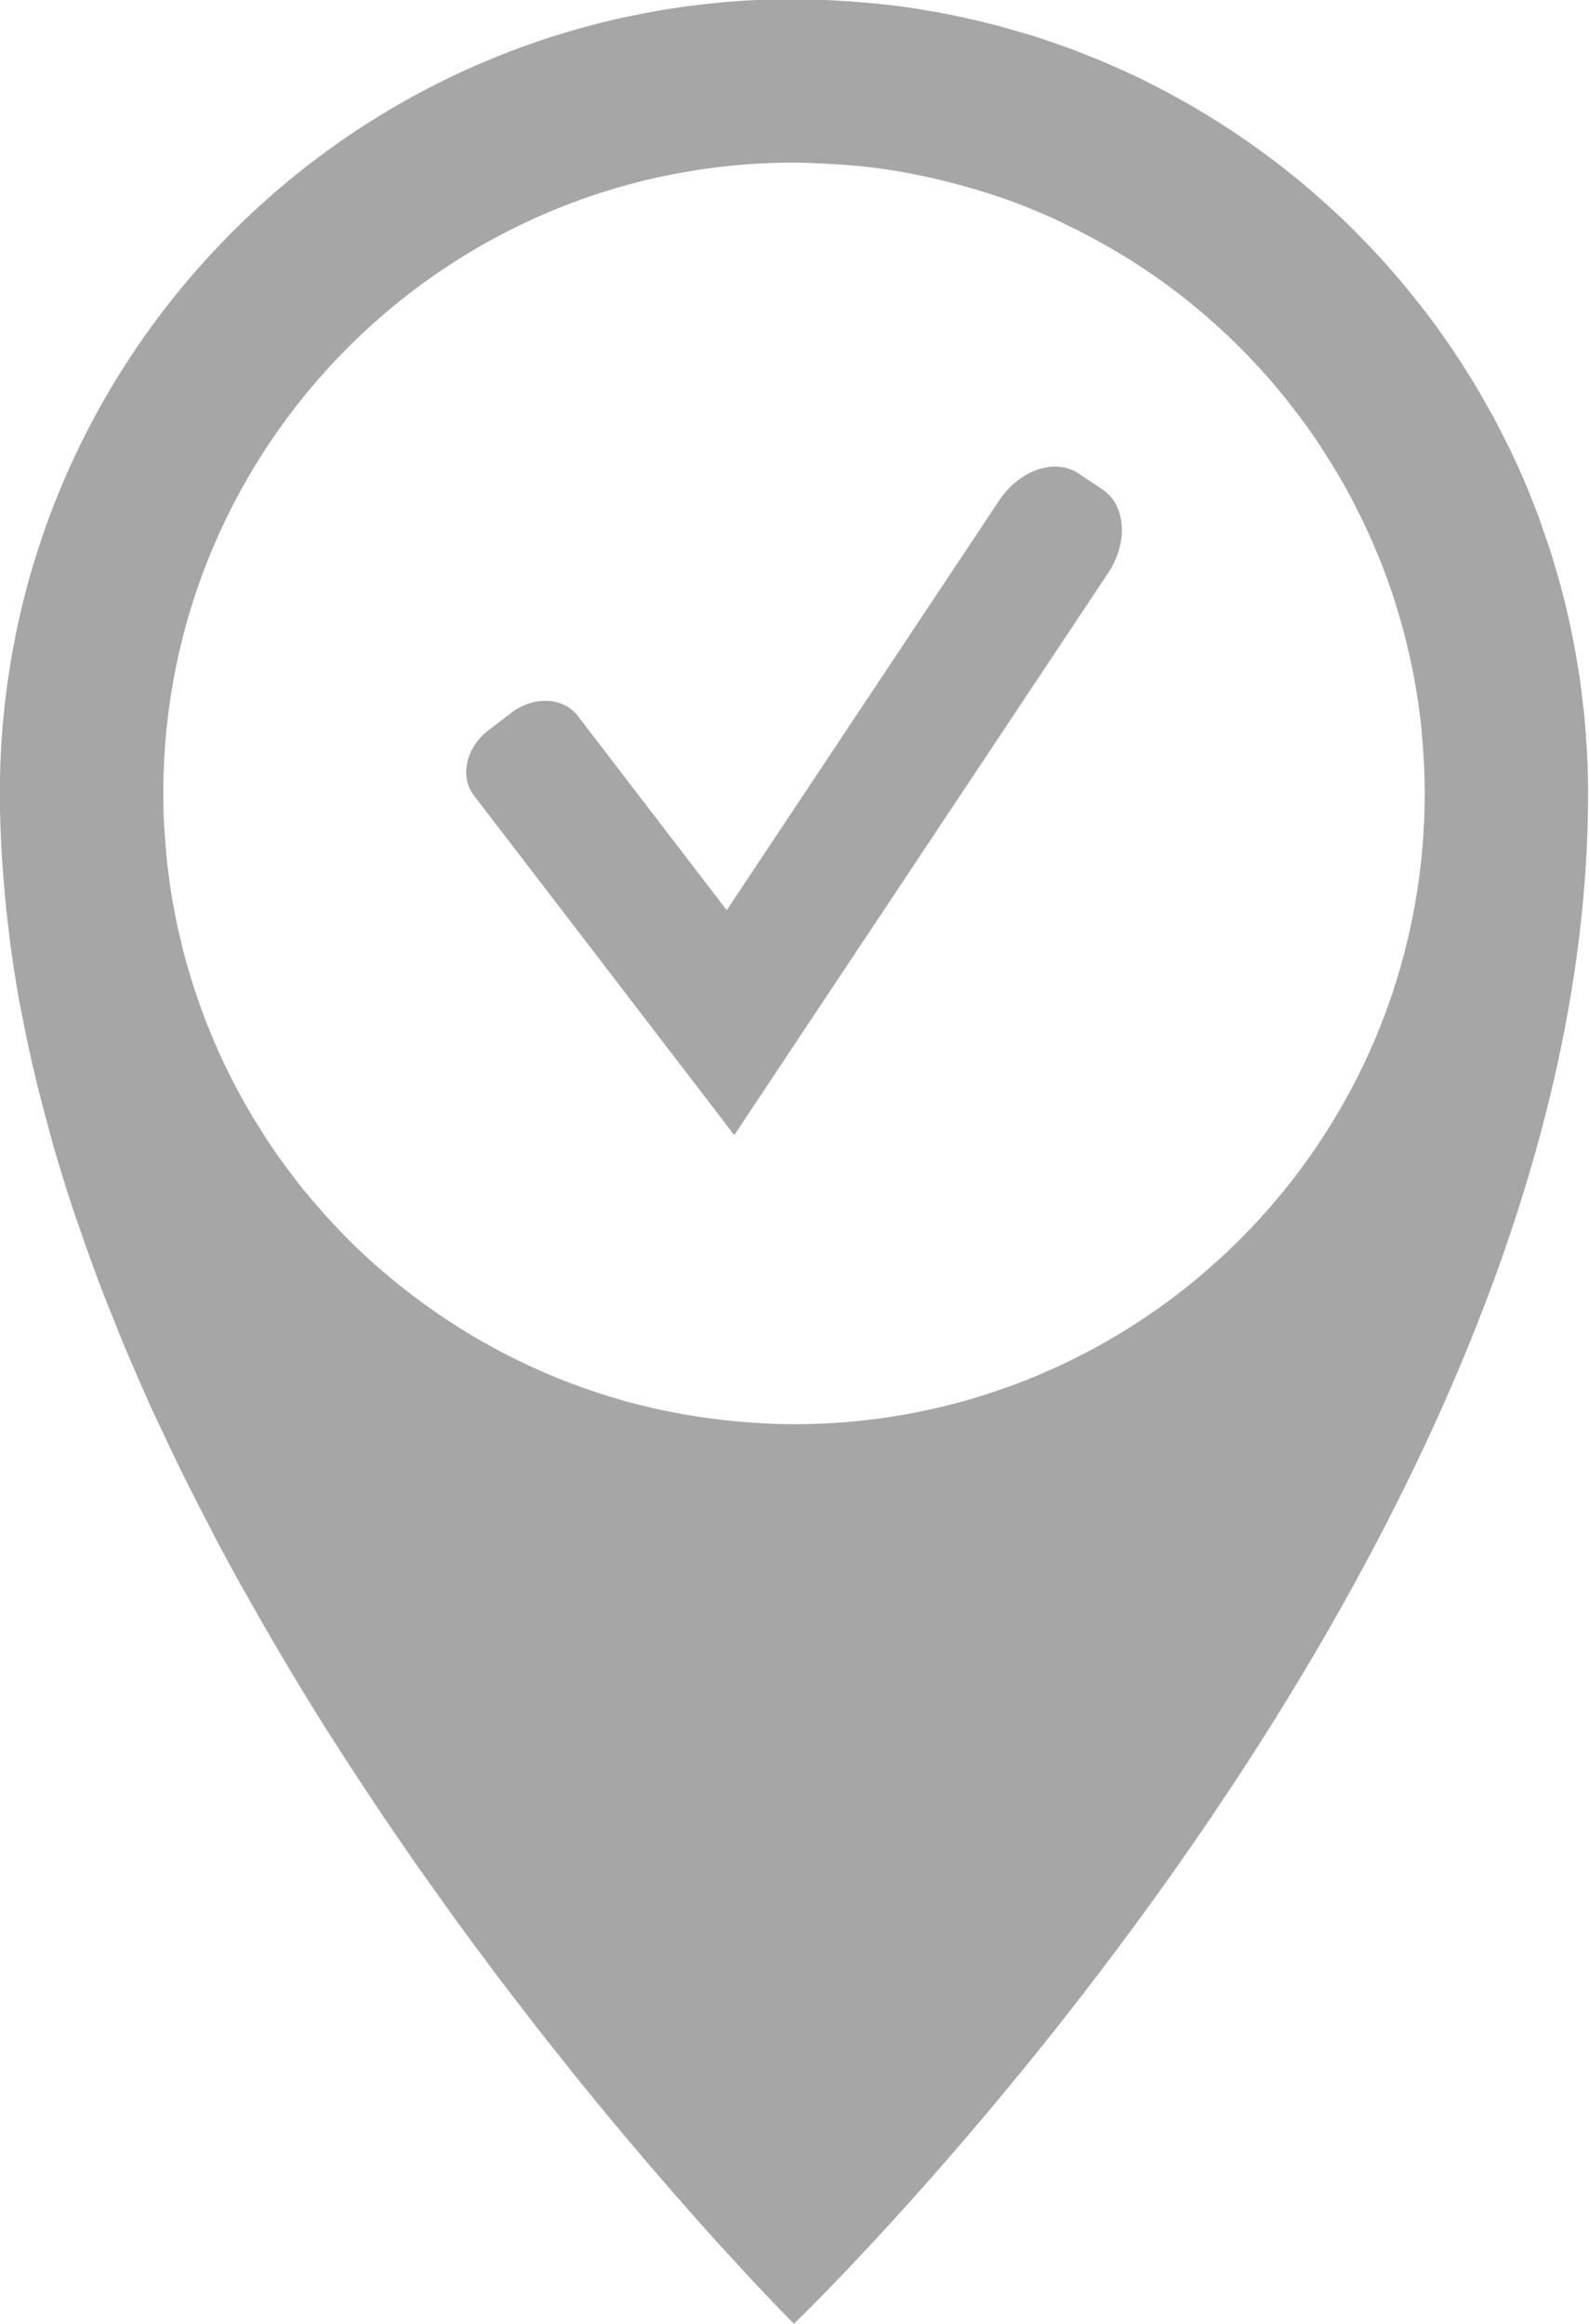
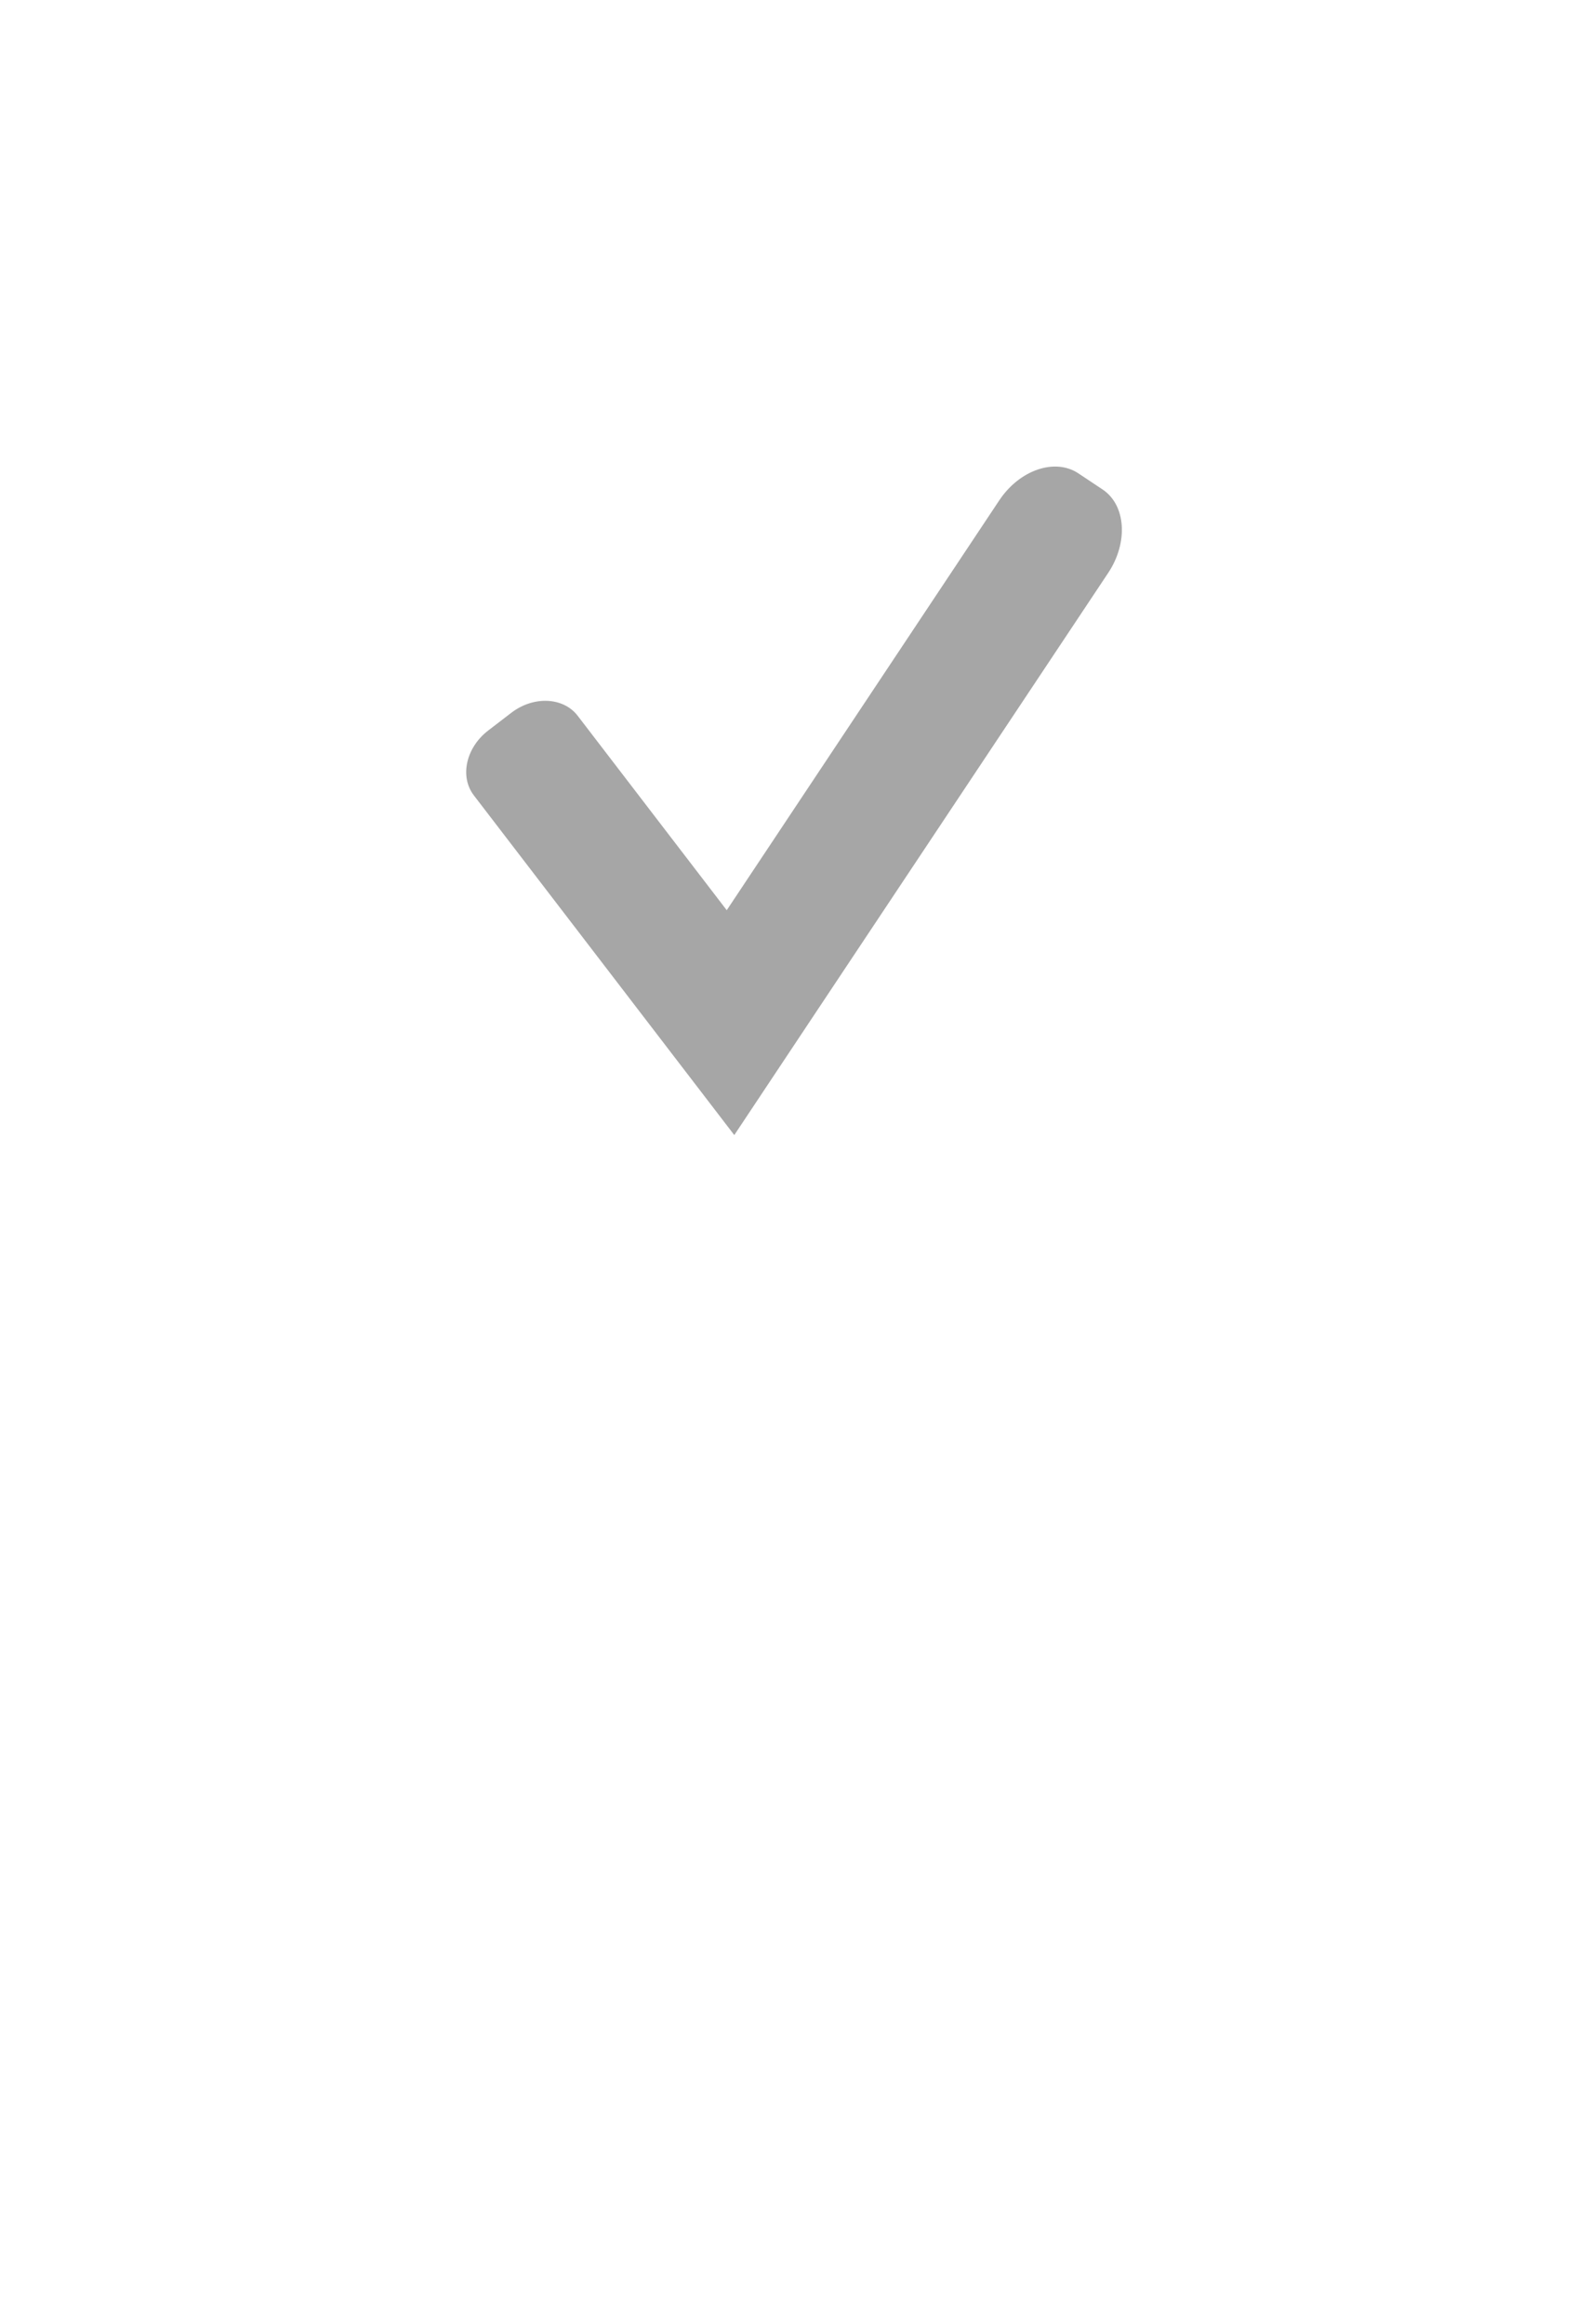
<svg xmlns="http://www.w3.org/2000/svg" fill="#a6a6a6" height="116.1" preserveAspectRatio="xMidYMid meet" version="1" viewBox="33.0 34.8 79.4 116.1" width="79.4" zoomAndPan="magnify">
  <g id="change1_1">
-     <path d="M112.307,72.503c-0.01-0.215-0.029-0.43-0.044-0.64c-0.024-0.43-0.054-0.854-0.093-1.279 c-0.029-0.249-0.059-0.493-0.088-0.742c-0.044-0.386-0.088-0.767-0.142-1.147c-0.044-0.264-0.078-0.518-0.127-0.771 c-0.059-0.371-0.127-0.737-0.195-1.104c-0.049-0.254-0.103-0.513-0.156-0.767c-0.078-0.361-0.161-0.718-0.249-1.079 c-0.063-0.249-0.122-0.503-0.19-0.747c-0.093-0.366-0.2-0.723-0.308-1.084c-0.068-0.234-0.137-0.474-0.21-0.703 c-0.122-0.386-0.254-0.767-0.391-1.143c-0.068-0.2-0.137-0.405-0.205-0.61c-0.195-0.518-0.396-1.035-0.61-1.548 c-0.024-0.049-0.044-0.103-0.063-0.156c-0.239-0.562-0.493-1.113-0.752-1.66c-0.088-0.186-0.19-0.376-0.283-0.566 c-0.181-0.352-0.356-0.708-0.542-1.06c-0.117-0.215-0.239-0.43-0.366-0.649c-0.176-0.308-0.347-0.62-0.532-0.928 c-0.132-0.225-0.273-0.449-0.415-0.669c-0.181-0.293-0.361-0.586-0.557-0.869c-0.142-0.225-0.293-0.444-0.444-0.664 c-0.195-0.283-0.396-0.557-0.591-0.835c-0.156-0.215-0.317-0.43-0.479-0.64c-0.205-0.273-0.425-0.542-0.64-0.815 c-0.161-0.2-0.322-0.405-0.488-0.601c-0.234-0.283-0.474-0.552-0.713-0.83c-0.161-0.176-0.317-0.361-0.474-0.532 c-0.308-0.337-0.625-0.669-0.947-0.991c-0.122-0.122-0.234-0.249-0.356-0.371c-0.4-0.396-0.806-0.786-1.226-1.162 c-0.171-0.161-0.356-0.317-0.532-0.474c-0.273-0.239-0.547-0.479-0.825-0.713c-0.205-0.171-0.41-0.337-0.62-0.503 c-0.259-0.21-0.522-0.42-0.791-0.62c-0.225-0.166-0.444-0.332-0.669-0.493c-0.22-0.161-0.435-0.317-0.654-0.469 c-0.02-0.015-0.039-0.024-0.054-0.039c-0.034-0.02-0.059-0.039-0.093-0.059c-0.229-0.161-0.464-0.317-0.698-0.474 c-0.273-0.181-0.547-0.352-0.82-0.522c-0.239-0.151-0.479-0.303-0.728-0.444c0-0.005,0-0.005-0.005-0.01 c-0.034-0.02-0.068-0.044-0.107-0.063c-0.244-0.146-0.488-0.278-0.737-0.42c-0.239-0.137-0.483-0.273-0.728-0.405 c-0.303-0.161-0.601-0.312-0.903-0.464c-0.098-0.049-0.195-0.103-0.288-0.146c-0.146-0.073-0.288-0.146-0.435-0.215 c-0.361-0.171-0.728-0.332-1.104-0.498c-0.234-0.103-0.469-0.21-0.718-0.312c-0.063-0.029-0.142-0.054-0.21-0.083 c-0.122-0.054-0.249-0.098-0.371-0.146c-0.308-0.122-0.61-0.249-0.918-0.361c-0.244-0.088-0.483-0.171-0.728-0.254 c-0.303-0.103-0.61-0.215-0.913-0.312c-0.029-0.01-0.073-0.02-0.103-0.029c-0.264-0.088-0.537-0.161-0.811-0.239 c-0.322-0.098-0.645-0.19-0.972-0.278c-0.269-0.073-0.542-0.137-0.811-0.205c-0.122-0.029-0.244-0.059-0.366-0.088 c-0.215-0.049-0.425-0.098-0.64-0.142c-0.288-0.063-0.576-0.122-0.864-0.176c-0.156-0.029-0.303-0.068-0.459-0.093 c-0.005,0.005-0.005,0.005-0.005,0.005c-0.239-0.039-0.479-0.083-0.713-0.122c-0.073-0.015-0.151-0.029-0.225-0.039 c-0.889-0.142-1.792-0.239-2.7-0.317c-0.22-0.02-0.435-0.034-0.649-0.049c-0.923-0.063-1.851-0.112-2.793-0.112 c-21.909,0-39.678,17.764-39.678,39.683c0,1.04,0.039,2.085,0.098,3.13c0.02,0.303,0.049,0.605,0.068,0.913 c0.059,0.786,0.132,1.577,0.225,2.363c0.039,0.288,0.063,0.576,0.098,0.864c0.137,1.035,0.293,2.07,0.479,3.101 c0.029,0.146,0.059,0.288,0.088,0.435c0.171,0.903,0.356,1.797,0.562,2.7c0.073,0.322,0.156,0.645,0.229,0.967 c0.19,0.776,0.396,1.553,0.605,2.324c0.078,0.283,0.151,0.562,0.229,0.84c0.293,1.006,0.601,2.011,0.933,3.013 c0.078,0.248,0.171,0.498,0.254,0.746c0.264,0.771,0.537,1.543,0.82,2.312c0.127,0.352,0.259,0.703,0.391,1.055 c0.283,0.723,0.571,1.445,0.864,2.168c0.117,0.293,0.234,0.576,0.356,0.869c0.4,0.947,0.811,1.885,1.23,2.822 c0.156,0.342,0.317,0.674,0.479,1.016c0.293,0.635,0.591,1.26,0.898,1.895c0.195,0.391,0.386,0.781,0.581,1.172 c0.312,0.625,0.63,1.24,0.952,1.846c0.171,0.342,0.337,0.674,0.518,1.006c0.41,0.771,0.84,1.553,1.26,2.314l0.005-0.01 c1.338,2.402,2.725,4.727,4.136,6.973c0.083,0.127,0.166,0.244,0.244,0.371c0.562,0.889,1.128,1.758,1.699,2.617 c0.166,0.254,0.332,0.498,0.498,0.752c0.498,0.752,1.006,1.484,1.504,2.207c0.19,0.273,0.376,0.547,0.566,0.82 c0.483,0.684,0.962,1.357,1.436,2.021c0.195,0.273,0.391,0.537,0.586,0.811c0.474,0.654,0.947,1.289,1.416,1.914 c0.181,0.244,0.366,0.498,0.552,0.742c0.488,0.645,0.972,1.27,1.445,1.885c0.156,0.205,0.312,0.4,0.459,0.596 c0.527,0.674,1.045,1.328,1.558,1.963c0.093,0.117,0.195,0.244,0.288,0.371c1.846,2.285,3.56,4.316,5.063,6.035 c0.093,0.107,0.176,0.205,0.269,0.303c0.396,0.459,0.776,0.889,1.143,1.299c0.122,0.127,0.225,0.254,0.342,0.381 c0.317,0.352,0.62,0.693,0.913,1.006c0.117,0.137,0.234,0.254,0.347,0.371c0.259,0.293,0.503,0.557,0.737,0.801 c0.103,0.117,0.205,0.225,0.303,0.332c0.22,0.225,0.415,0.439,0.601,0.635c0.083,0.078,0.156,0.166,0.234,0.244 c0.171,0.176,0.312,0.332,0.449,0.469c0.059,0.059,0.117,0.117,0.166,0.166c0.142,0.146,0.239,0.244,0.322,0.332 c0.02,0.02,0.034,0.039,0.054,0.049c0.083,0.088,0.127,0.137,0.127,0.137s39.683-38.086,39.683-76.462 C112.356,73.788,112.337,73.143,112.307,72.503z M72.674,105.958c-0.913,0-1.816-0.049-2.715-0.127 c-0.098-0.01-0.195-0.02-0.293-0.029c-0.859-0.078-1.699-0.195-2.534-0.342c-0.122-0.029-0.249-0.049-0.366-0.068 c-0.825-0.156-1.65-0.352-2.456-0.566c-0.103-0.029-0.195-0.059-0.298-0.088c-0.83-0.234-1.65-0.508-2.451-0.811 c-0.039-0.01-0.073-0.029-0.107-0.039c-3.442-1.318-6.597-3.213-9.336-5.576c-0.234-0.205-0.479-0.41-0.708-0.615v-0.01 c-0.391-0.35-0.767-0.715-1.138-1.092c-0.034-0.033-0.068-0.072-0.107-0.107c-0.322-0.336-0.645-0.678-0.957-1.025 c-0.073-0.082-0.137-0.16-0.21-0.244c-0.273-0.307-0.542-0.619-0.806-0.941c-0.088-0.107-0.171-0.221-0.259-0.332 c-0.229-0.298-0.464-0.596-0.688-0.899c-0.098-0.137-0.195-0.273-0.288-0.405c-0.205-0.288-0.41-0.581-0.601-0.879 c-0.098-0.151-0.2-0.303-0.293-0.459c-0.186-0.283-0.361-0.571-0.532-0.864c-0.103-0.166-0.195-0.337-0.293-0.503 c-0.161-0.288-0.317-0.576-0.474-0.864c-0.093-0.181-0.186-0.366-0.278-0.547c-0.142-0.283-0.283-0.576-0.415-0.864 c-0.093-0.19-0.176-0.386-0.264-0.581c-0.127-0.283-0.244-0.571-0.361-0.864c-0.083-0.2-0.166-0.405-0.244-0.61 c-0.107-0.293-0.215-0.581-0.312-0.879c-0.073-0.21-0.146-0.42-0.215-0.635c-0.093-0.293-0.181-0.591-0.269-0.884 c-0.063-0.22-0.132-0.435-0.186-0.659c-0.083-0.298-0.151-0.601-0.22-0.903c-0.054-0.22-0.107-0.439-0.156-0.669 c-0.063-0.303-0.117-0.615-0.176-0.928c-0.039-0.225-0.083-0.444-0.122-0.669c-0.049-0.322-0.088-0.654-0.132-0.981 c-0.024-0.215-0.059-0.43-0.078-0.64c-0.039-0.366-0.063-0.737-0.088-1.104c-0.015-0.181-0.029-0.361-0.044-0.547 c-0.029-0.552-0.044-1.108-0.044-1.67c0-17.402,14.111-31.514,31.514-31.514c0.571,0,1.138,0.029,1.694,0.059 c0.962,0.049,1.904,0.132,2.837,0.269c0.015,0,0.029,0.005,0.039,0.005s0.02,0.005,0.034,0.005 c0.903,0.132,1.792,0.312,2.666,0.518c0.205,0.049,0.405,0.103,0.605,0.151c0.806,0.21,1.597,0.439,2.373,0.708 c0.083,0.029,0.176,0.059,0.264,0.088c0.005,0,0.005,0,0.005,0c0.85,0.298,1.689,0.645,2.51,1.016 c0.181,0.083,0.356,0.176,0.532,0.259c0.664,0.317,1.309,0.654,1.943,1.011c0.181,0.103,0.356,0.2,0.527,0.303 c0.747,0.439,1.47,0.903,2.168,1.401c0.078,0.054,0.161,0.107,0.234,0.166c0.718,0.518,1.411,1.064,2.085,1.641 c0.078,0.068,0.156,0.132,0.229,0.2c0.659,0.581,1.304,1.187,1.909,1.816c0.073,0.078,0.146,0.156,0.22,0.234 c0.605,0.63,1.177,1.289,1.724,1.973c0.068,0.088,0.137,0.171,0.2,0.259c0.547,0.693,1.06,1.401,1.543,2.134 c0.059,0.088,0.112,0.181,0.171,0.273c0.479,0.742,0.928,1.499,1.343,2.28c0.049,0.093,0.093,0.186,0.142,0.278 c0.405,0.791,0.791,1.602,1.128,2.427c0.044,0.088,0.073,0.181,0.112,0.269c0.342,0.84,0.645,1.699,0.913,2.578 c0.02,0.078,0.044,0.156,0.068,0.234c0.264,0.894,0.493,1.802,0.679,2.729c0.015,0.059,0.02,0.122,0.039,0.186 c0.181,0.947,0.327,1.909,0.425,2.881c0,0.039,0,0.073,0.005,0.112c0.098,1.006,0.151,2.021,0.151,3.052 C104.192,91.844,90.081,105.958,72.674,105.958z" />
    <path d="M88.094,59.256l-1.211-0.806c-1.167-0.776-2.935-0.176-3.95,1.348L69.314,80.277l-7.446-9.712 c-0.718-0.938-2.207-1.006-3.32-0.151l-1.152,0.884c-1.113,0.854-1.436,2.305-0.718,3.242l8.809,11.489l4.204,5.483l3.828-5.757 l14.858-22.334C89.387,61.898,89.26,60.033,88.094,59.256z" />
  </g>
</svg>